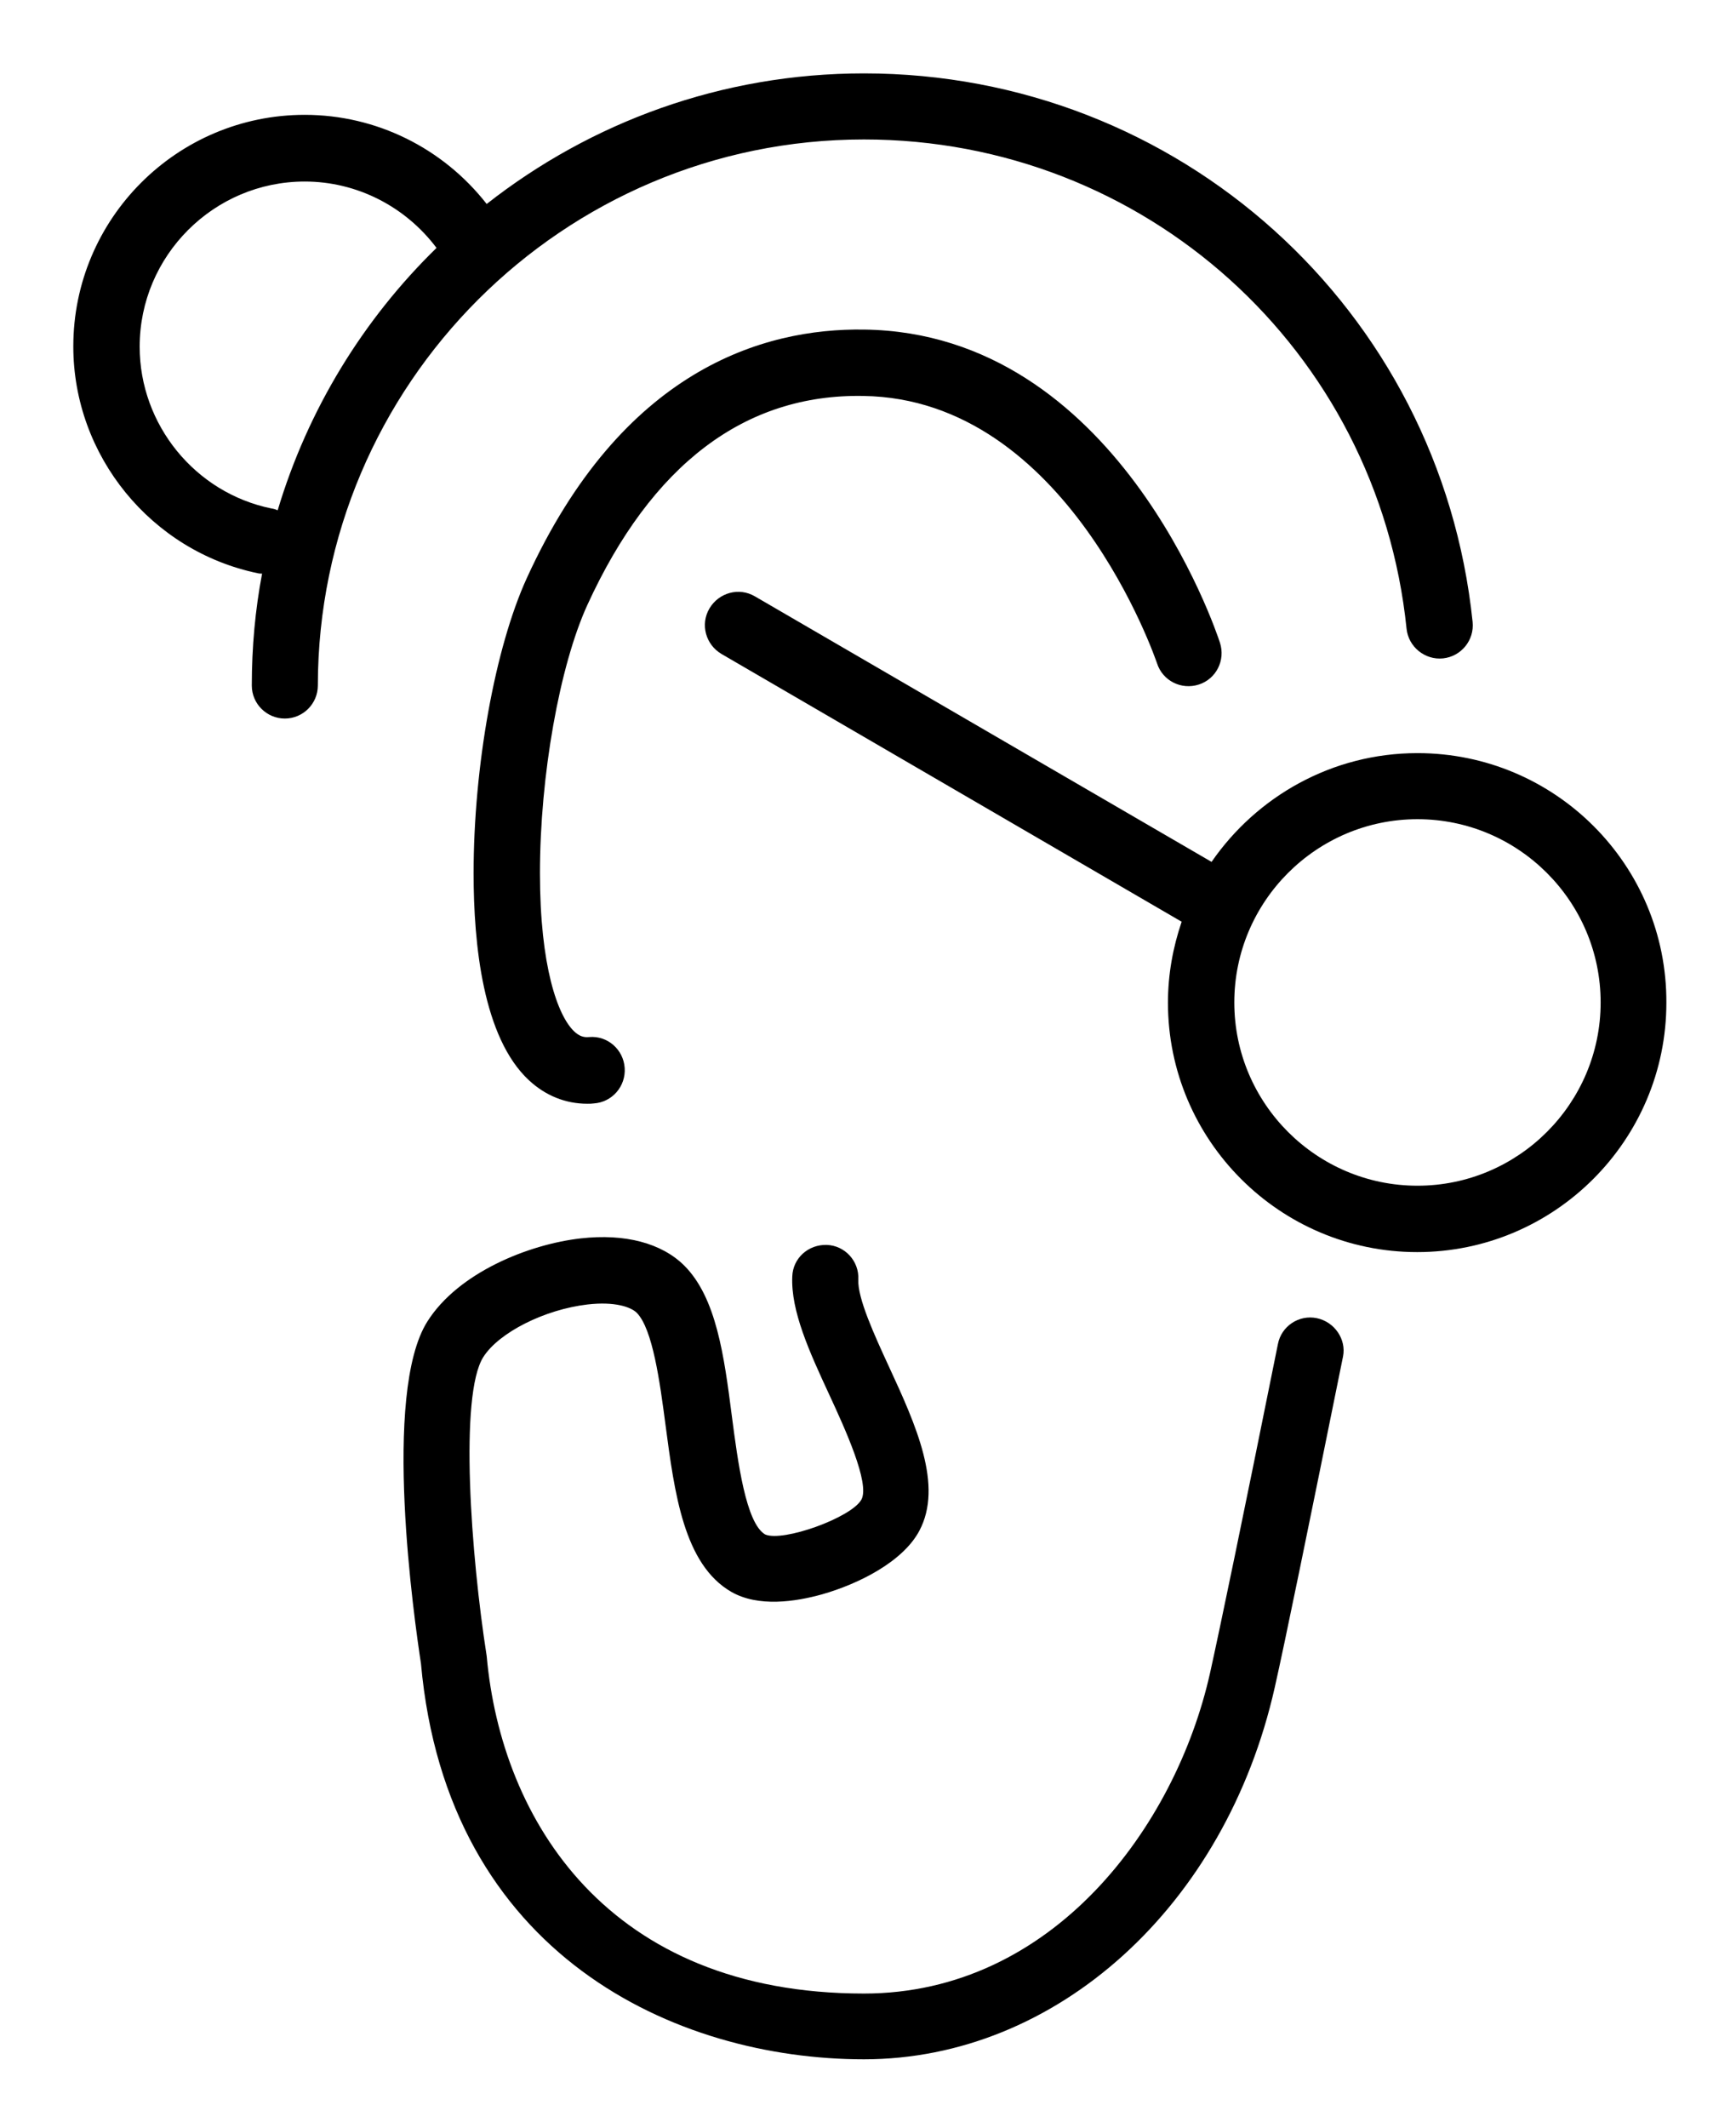
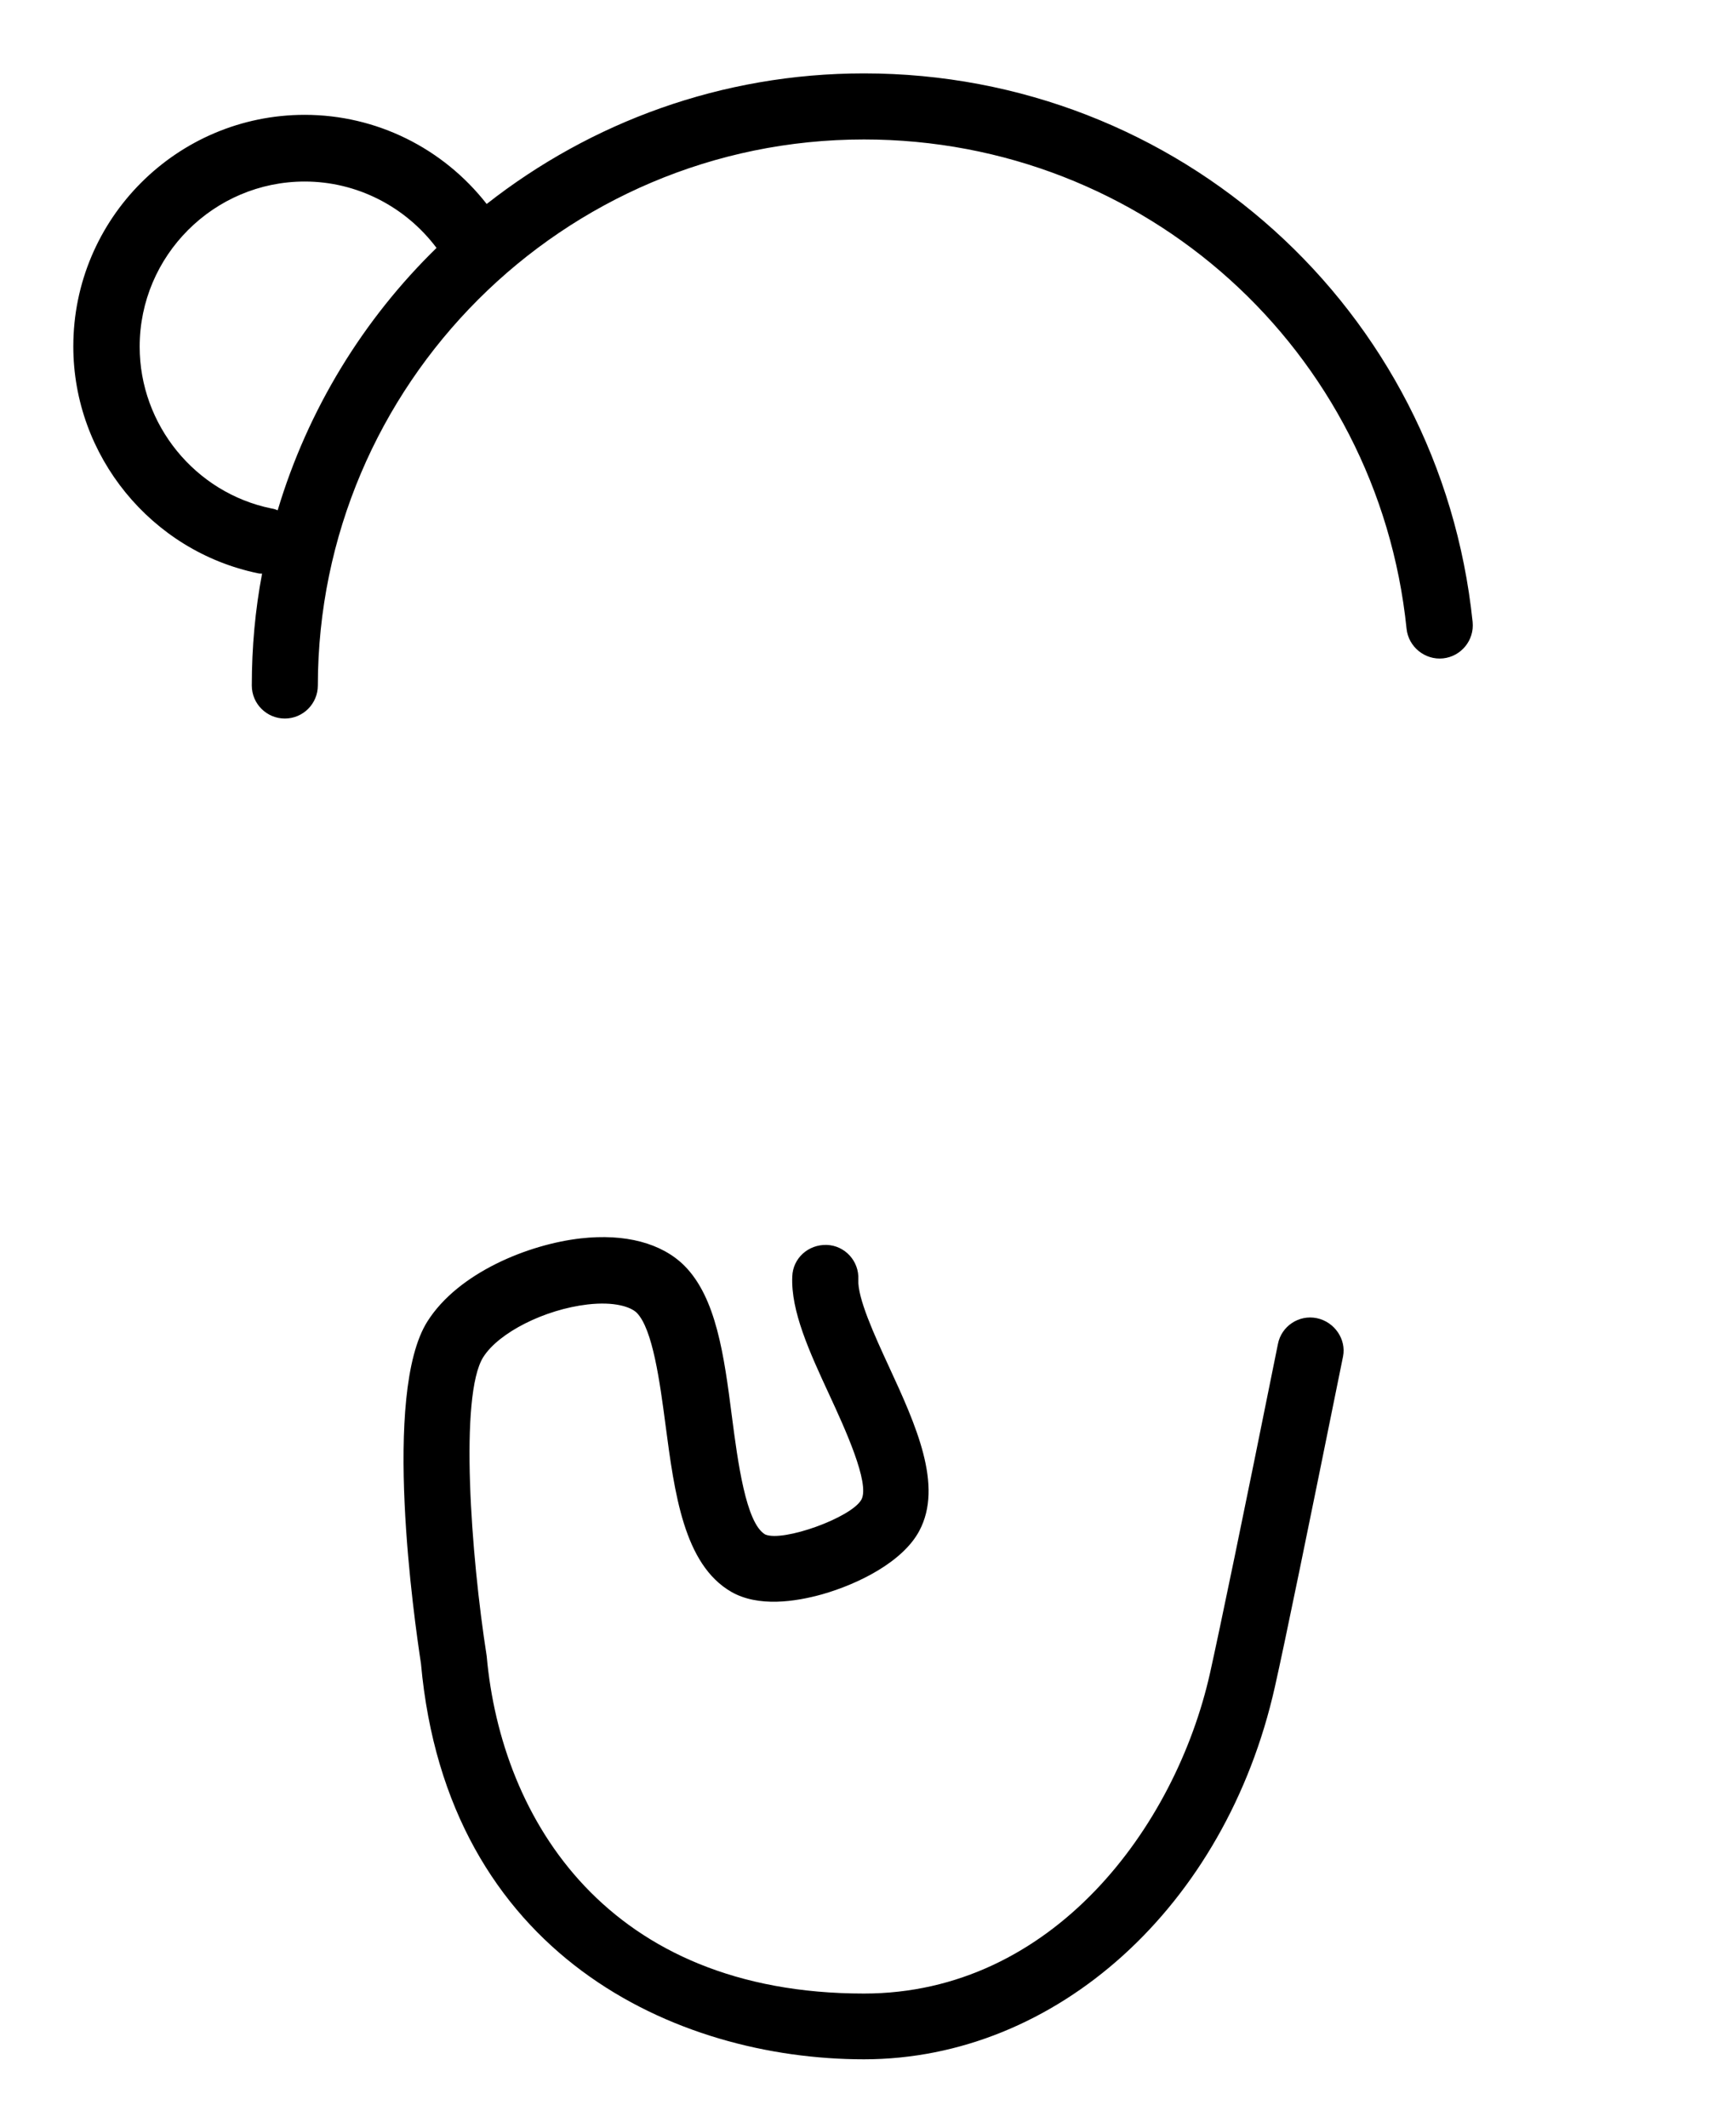
<svg xmlns="http://www.w3.org/2000/svg" version="1.1" tabindex="0" id="logo" viewBox="0 0 71 87">
  <g transform="translate(3,3) scale(0.812,0.812)" style="color: rgb(0, 0, 0);">
    <g>
      <g transform="translate(-10.075, -0.204) scale(1.569)">
        <g>
-           <path d="M31.78,10.48c6.56,0.09,9.4,8.5,9.43,8.58c0.18,0.56,0.78,0.86,1.34,0.68c0.56-0.18,0.86-0.78,0.68-1.34   C43.1,18,39.91,8.46,31.81,8.35c-3.26-0.05-7.78,1.3-10.83,7.97c-1.02,2.23-1.71,6.04-1.71,9.48c0,2.27,0.3,5.27,1.78,6.64   c0.53,0.49,1.17,0.75,1.87,0.75c0.07,0,0.14,0,0.21-0.01c0.59-0.04,1.03-0.55,0.99-1.14c-0.04-0.59-0.55-1.04-1.14-0.99   c-0.19,0.02-0.33-0.04-0.48-0.18c-0.53-0.5-1.1-2.09-1.1-5.08c0-3.12,0.63-6.65,1.52-8.6C24.98,12.69,27.97,10.41,31.78,10.48z" fill="#000000" />
          <path d="M46.34,40.07c-0.58-0.12-1.14,0.26-1.25,0.83c-1.12,5.56-1.86,9.12-2.18,10.56c-1.11,4.95-5.06,10.28-11.11,10.28   c-8.21,0-11.64-5.56-12.11-10.83c-0.51-3.25-0.88-8.37-0.11-9.59c0.5-0.79,1.97-1.53,3.35-1.69c0.87-0.1,1.39,0.08,1.58,0.27   c0.51,0.52,0.74,2.22,0.92,3.59c0.29,2.2,0.59,4.48,2.11,5.36c0.87,0.5,2.06,0.32,2.92,0.08c1.16-0.33,2.59-1.04,3.12-2.04   c0.77-1.45-0.11-3.39-0.97-5.25c-0.48-1.04-1.02-2.22-0.99-2.81c0.03-0.59-0.43-1.09-1.01-1.11c-0.6-0.02-1.09,0.43-1.11,1.01   c-0.05,1.11,0.55,2.42,1.19,3.8c0.49,1.06,1.31,2.84,1.03,3.36c-0.32,0.58-2.52,1.37-3.09,1.12c-0.62-0.36-0.88-2.34-1.07-3.8   c-0.25-1.95-0.5-3.79-1.52-4.82c-0.73-0.73-1.91-1.04-3.33-0.88c-1.68,0.19-3.93,1.1-4.92,2.66c-1.47,2.31-0.42,9.61-0.21,10.98   c0.84,9.37,8.19,12.7,14.22,12.7c6.18,0,11.61-4.91,13.19-11.94c0.33-1.46,1.06-5.03,2.19-10.61   C47.29,40.75,46.91,40.19,46.34,40.07z" fill="#000000" />
          <path d="M31.8,2.25c9.01,0,16.5,6.75,17.42,15.7c0.06,0.58,0.59,1.01,1.17,0.95c0.58-0.06,1.01-0.58,0.95-1.17   C50.3,7.69,41.9,0.13,31.8,0.13c-4.57,0-8.77,1.57-12.11,4.19c-1.4-1.79-3.54-2.86-5.84-2.86c-4.1,0-7.43,3.33-7.43,7.43   c0,3.51,2.5,6.57,5.93,7.28c0.04,0.01,0.09,0.01,0.13,0.01c-0.22,1.16-0.33,2.36-0.33,3.59c0,0.59,0.48,1.06,1.06,1.06   c0.59,0,1.06-0.48,1.06-1.06C14.28,10.11,22.14,2.25,31.8,2.25z M12.98,14.15c-0.06-0.03-0.13-0.05-0.2-0.06   c-2.45-0.5-4.23-2.69-4.23-5.19c0-2.92,2.38-5.3,5.3-5.3c1.67,0,3.23,0.8,4.23,2.13C15.73,8.02,13.95,10.91,12.98,14.15z" fill="#000000" />
-           <path d="M49.57,21.94c-2.74,0-5.16,1.39-6.61,3.49l-14.66-8.52c-0.51-0.3-1.16-0.12-1.46,0.39c-0.3,0.51-0.12,1.16,0.39,1.46   l14.77,8.59c-0.28,0.82-0.44,1.69-0.44,2.6c0,4.41,3.59,8,8,8c4.41,0,8-3.59,8-8C57.58,25.53,53.99,21.94,49.57,21.94z    M49.57,35.82c-3.24,0-5.88-2.64-5.88-5.88c0-3.24,2.64-5.88,5.88-5.88s5.88,2.64,5.88,5.88C55.45,33.18,52.81,35.82,49.57,35.82z" fill="#000000" />
        </g>
      </g>
    </g>
  </g>
</svg>